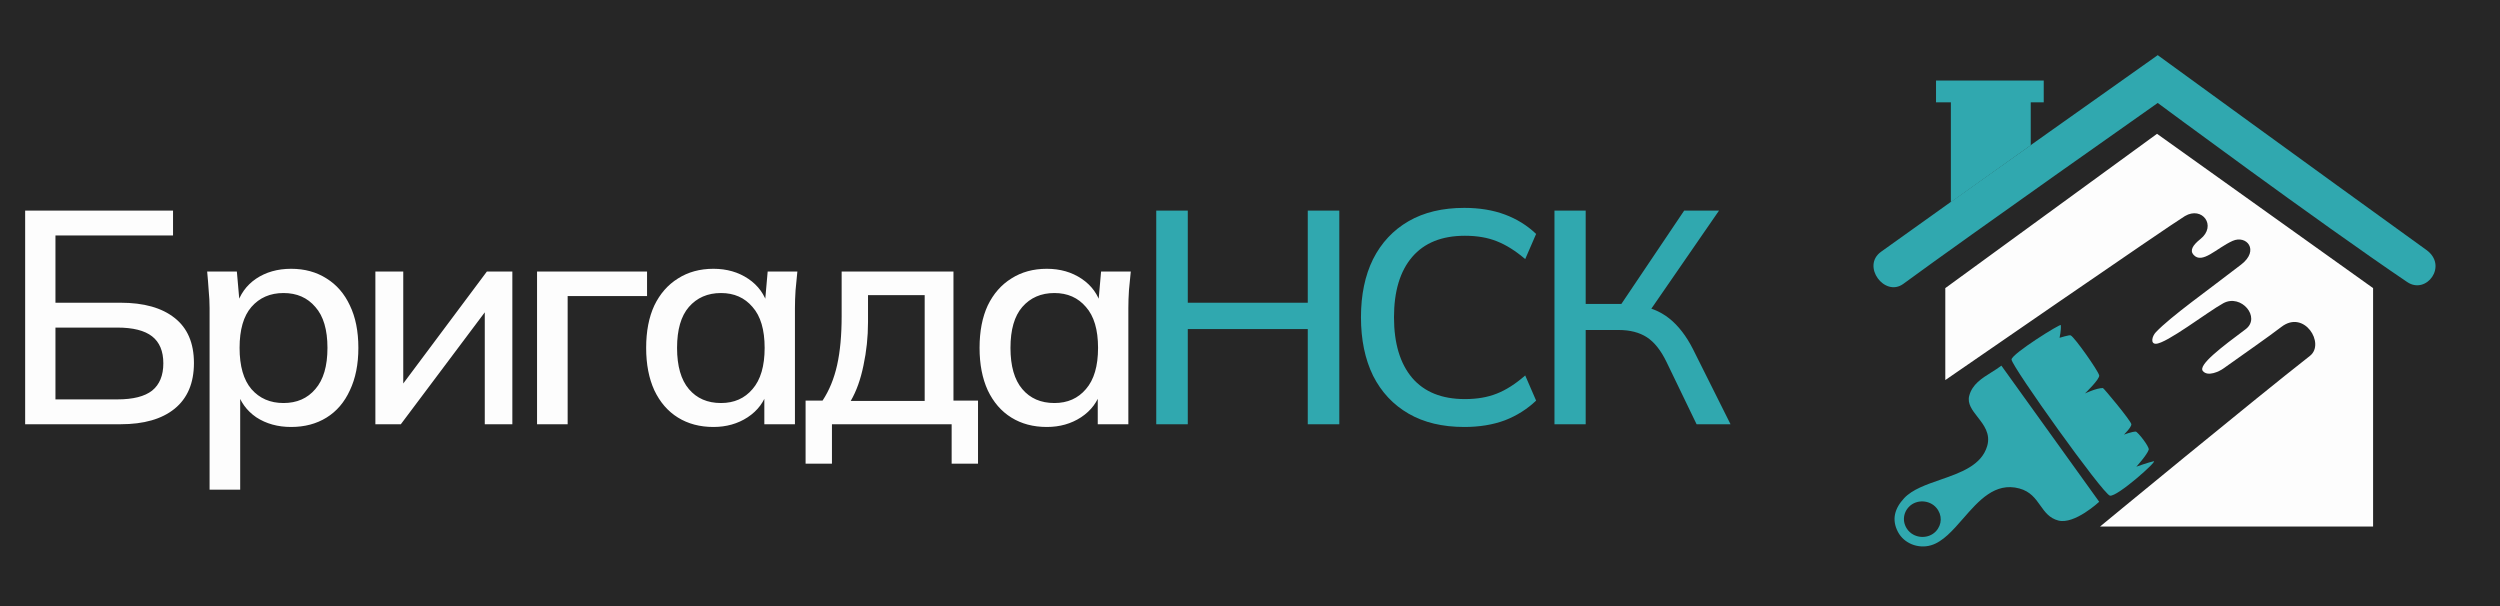
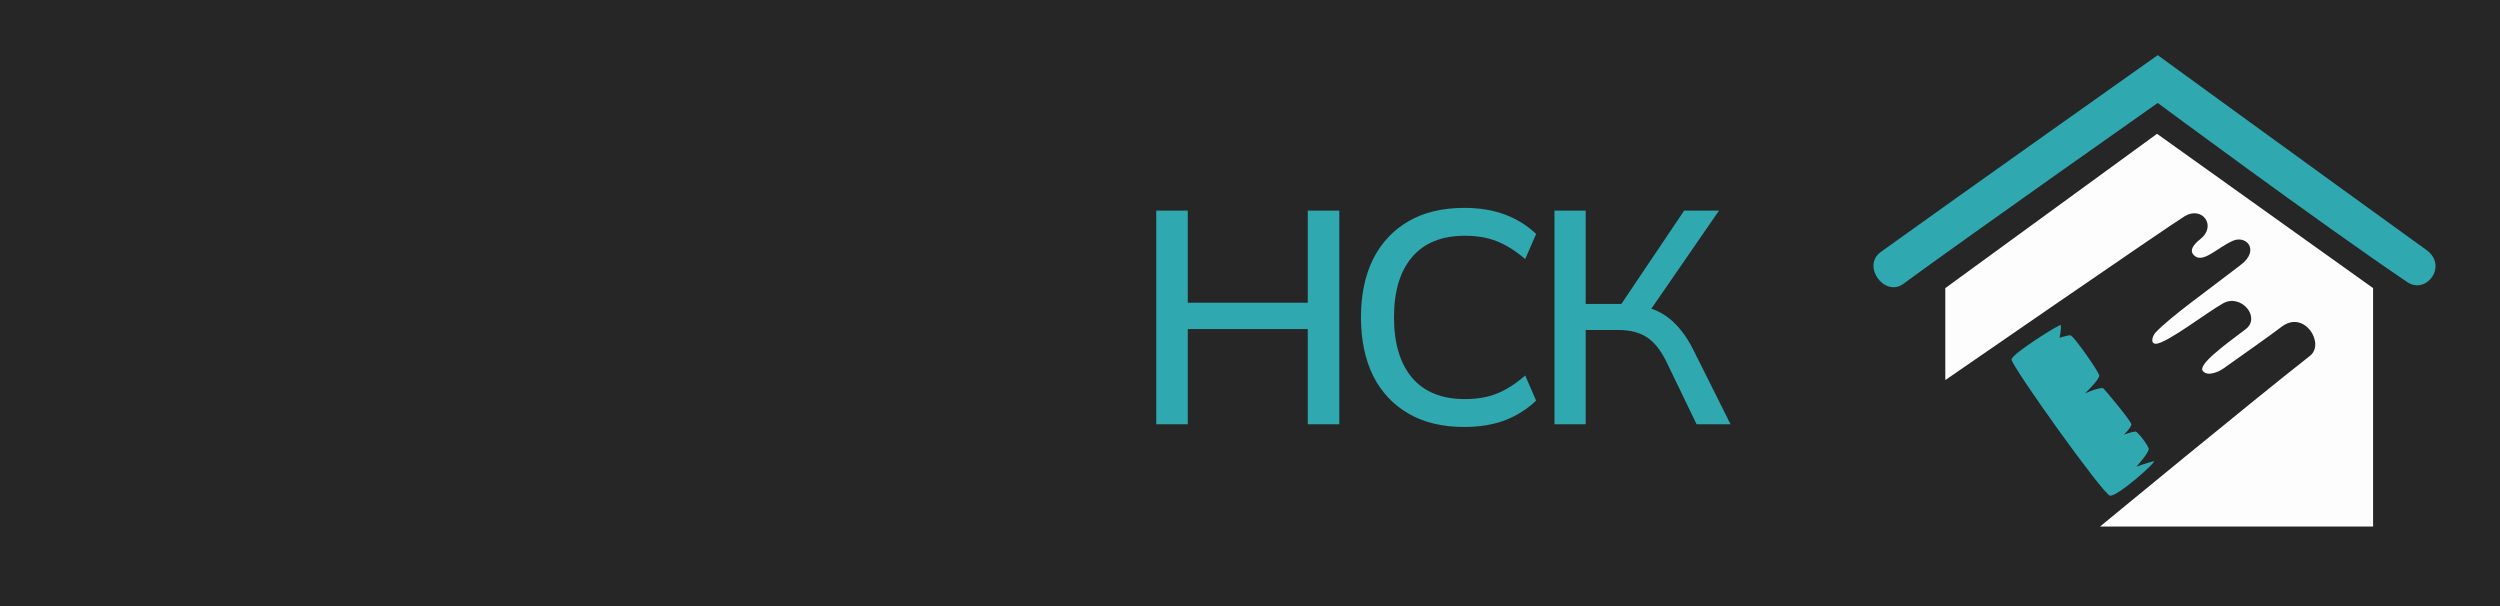
<svg xmlns="http://www.w3.org/2000/svg" width="132" height="32" viewBox="0 0 132 32" fill="none">
  <rect x="0" y="0" width="132" height="32" fill="#808080" stroke="none" />
  <g clip-path="url(#clip0_417_2)">
    <rect width="132" height="32" fill="#262626" />
-     <path d="M1.328 22.4V11.12H9.136V12.432H2.928V15.984H6.368C7.595 15.984 8.544 16.251 9.216 16.784C9.899 17.318 10.24 18.112 10.24 19.168C10.24 20.224 9.899 21.03 9.216 21.584C8.544 22.128 7.595 22.4 6.368 22.4H1.328ZM2.928 21.088H6.192C7.024 21.088 7.637 20.934 8.032 20.624C8.427 20.304 8.624 19.824 8.624 19.184C8.624 18.544 8.427 18.07 8.032 17.76C7.637 17.451 7.024 17.296 6.192 17.296H2.928V21.088ZM11.066 25.856V16.272C11.066 15.963 11.05 15.648 11.018 15.328C10.997 14.998 10.97 14.667 10.938 14.336H12.506L12.666 16.16H12.49C12.661 15.552 13.002 15.072 13.514 14.72C14.037 14.368 14.656 14.192 15.37 14.192C16.085 14.192 16.709 14.363 17.242 14.704C17.776 15.035 18.186 15.51 18.474 16.128C18.773 16.747 18.922 17.494 18.922 18.368C18.922 19.232 18.773 19.979 18.474 20.608C18.186 21.238 17.776 21.718 17.242 22.048C16.709 22.379 16.085 22.544 15.37 22.544C14.666 22.544 14.053 22.374 13.53 22.032C13.018 21.68 12.677 21.206 12.506 20.608H12.682V25.856H11.066ZM14.97 21.28C15.674 21.28 16.234 21.035 16.65 20.544C17.077 20.054 17.29 19.328 17.29 18.368C17.29 17.408 17.077 16.688 16.65 16.208C16.234 15.718 15.674 15.472 14.97 15.472C14.266 15.472 13.701 15.718 13.274 16.208C12.858 16.688 12.65 17.408 12.65 18.368C12.65 19.328 12.858 20.054 13.274 20.544C13.701 21.035 14.266 21.28 14.97 21.28ZM19.82 22.4V14.336H21.292V20.848H20.844L25.708 14.336H27.052V22.4H25.596V15.872H26.06L21.164 22.4H19.82ZM28.356 22.4V14.336H34.164V15.632H29.972V22.4H28.356ZM37.669 22.544C36.955 22.544 36.331 22.379 35.797 22.048C35.264 21.718 34.848 21.238 34.549 20.608C34.261 19.979 34.117 19.232 34.117 18.368C34.117 17.494 34.261 16.747 34.549 16.128C34.848 15.51 35.264 15.035 35.797 14.704C36.331 14.363 36.955 14.192 37.669 14.192C38.373 14.192 38.987 14.368 39.509 14.72C40.032 15.072 40.379 15.552 40.549 16.16H40.373L40.533 14.336H42.101C42.069 14.667 42.037 14.998 42.005 15.328C41.984 15.648 41.973 15.963 41.973 16.272V22.4H40.357V20.608H40.533C40.363 21.206 40.011 21.68 39.477 22.032C38.955 22.374 38.352 22.544 37.669 22.544ZM38.069 21.28C38.763 21.28 39.317 21.035 39.733 20.544C40.16 20.054 40.373 19.328 40.373 18.368C40.373 17.408 40.16 16.688 39.733 16.208C39.317 15.718 38.763 15.472 38.069 15.472C37.365 15.472 36.8 15.718 36.373 16.208C35.957 16.688 35.749 17.408 35.749 18.368C35.749 19.328 35.957 20.054 36.373 20.544C36.789 21.035 37.355 21.28 38.069 21.28ZM42.535 24.48V21.152H43.431C43.783 20.619 44.039 19.995 44.199 19.28C44.359 18.566 44.439 17.702 44.439 16.688V14.336H50.343V21.152H51.639V24.48H50.247V22.4H43.927V24.48H42.535ZM44.919 21.168H48.823V15.584H45.831V17.008C45.831 17.787 45.751 18.55 45.591 19.296C45.441 20.032 45.217 20.656 44.919 21.168ZM55.273 22.544C54.558 22.544 53.934 22.379 53.401 22.048C52.868 21.718 52.452 21.238 52.153 20.608C51.865 19.979 51.721 19.232 51.721 18.368C51.721 17.494 51.865 16.747 52.153 16.128C52.452 15.51 52.868 15.035 53.401 14.704C53.934 14.363 54.558 14.192 55.273 14.192C55.977 14.192 56.59 14.368 57.113 14.72C57.636 15.072 57.982 15.552 58.153 16.16H57.977L58.137 14.336H59.705C59.673 14.667 59.641 14.998 59.609 15.328C59.588 15.648 59.577 15.963 59.577 16.272V22.4H57.961V20.608H58.137C57.966 21.206 57.614 21.68 57.081 22.032C56.558 22.374 55.956 22.544 55.273 22.544ZM55.673 21.28C56.366 21.28 56.921 21.035 57.337 20.544C57.764 20.054 57.977 19.328 57.977 18.368C57.977 17.408 57.764 16.688 57.337 16.208C56.921 15.718 56.366 15.472 55.673 15.472C54.969 15.472 54.404 15.718 53.977 16.208C53.561 16.688 53.353 17.408 53.353 18.368C53.353 19.328 53.561 20.054 53.977 20.544C54.393 21.035 54.958 21.28 55.673 21.28Z" fill="#FDFDFD" />
    <path d="M61.05 22.4V11.12H62.715V15.984H69.05V11.12H70.715V22.4H69.05V17.376H62.715V22.4H61.05ZM77.315 22.544C76.163 22.544 75.182 22.31 74.371 21.84C73.56 21.371 72.936 20.704 72.499 19.84C72.072 18.966 71.859 17.936 71.859 16.752C71.859 15.568 72.072 14.544 72.499 13.68C72.936 12.816 73.56 12.15 74.371 11.68C75.182 11.211 76.163 10.976 77.315 10.976C78.115 10.976 78.83 11.094 79.459 11.328C80.088 11.563 80.638 11.904 81.107 12.352L80.531 13.68C80.019 13.243 79.518 12.928 79.027 12.736C78.547 12.544 77.987 12.448 77.347 12.448C76.131 12.448 75.203 12.822 74.563 13.568C73.923 14.315 73.603 15.376 73.603 16.752C73.603 18.128 73.923 19.195 74.563 19.952C75.203 20.699 76.131 21.072 77.347 21.072C77.987 21.072 78.547 20.976 79.027 20.784C79.518 20.592 80.019 20.272 80.531 19.824L81.107 21.152C80.638 21.6 80.088 21.947 79.459 22.192C78.83 22.427 78.115 22.544 77.315 22.544ZM82.076 22.4V11.12H83.724V16.048H85.836L85.436 16.304L88.924 11.12H90.764L86.988 16.592L86.38 16.112C87.073 16.198 87.66 16.432 88.14 16.816C88.62 17.2 89.036 17.739 89.388 18.432L91.372 22.4H89.58L87.996 19.12C87.698 18.502 87.351 18.064 86.956 17.808C86.561 17.552 86.066 17.424 85.468 17.424H83.724V22.4H82.076Z" fill="url(#paint0_linear_417_2)" />
    <path d="M113.928 2.912C113.928 2.912 103.403 10.356 99.317 13.295C98.271 14.048 99.513 15.707 100.494 14.989C104.024 12.401 113.928 5.436 113.928 5.436C113.928 5.436 122.329 11.666 127.102 14.893C128.115 15.578 129.267 14.03 128.115 13.199C122.133 8.886 113.928 2.912 113.928 2.912Z" fill="url(#paint1_linear_417_2)" />
-     <path d="M103.006 10.675V5.404H102.222V4.254H107.909V5.404H107.223V7.672L103.006 10.675Z" fill="url(#paint2_linear_417_2)" />
    <path d="M102.712 20.068V15.212L113.891 7.065L125.299 15.212V27.8H110.884C110.884 27.8 119.004 21.105 121.965 18.79C122.782 18.151 121.67 16.332 120.462 17.257C119.71 17.832 118.598 18.599 117.389 19.461C117.185 19.607 116.572 19.909 116.31 19.589C116.049 19.27 117.324 18.311 118.566 17.385C119.395 16.766 118.337 15.492 117.389 16.011C116.572 16.458 114.382 18.151 113.826 18.151C113.535 18.151 113.628 17.754 113.826 17.544C114.61 16.714 116.604 15.308 118.337 13.966C119.317 13.207 118.612 12.39 117.879 12.72C117.029 13.104 116.277 13.966 115.82 13.455C115.616 13.228 115.764 12.955 116.179 12.624C117.062 11.922 116.277 10.867 115.362 11.41C114.613 11.855 102.712 20.068 102.712 20.068Z" fill="#FDFDFD" />
    <path d="M108.811 17.165C108.801 17.069 106.209 18.688 106.209 18.982C106.209 19.334 111.047 26.107 111.406 26.171C111.798 26.24 113.969 24.298 113.714 24.354C113.42 24.417 112.799 24.641 112.799 24.641C112.799 24.641 113.354 24.034 113.452 23.747C113.504 23.595 112.864 22.788 112.766 22.788C112.57 22.788 112.145 22.948 112.145 22.948C112.145 22.948 112.537 22.564 112.537 22.405C112.537 22.245 111.076 20.489 111.033 20.488C110.707 20.482 110.085 20.775 110.085 20.775C110.085 20.775 110.886 20.009 110.837 19.817C110.772 19.561 109.562 17.836 109.334 17.708C109.268 17.672 108.745 17.836 108.745 17.836C108.745 17.836 108.836 17.427 108.811 17.165Z" fill="url(#paint3_linear_417_2)" />
-     <path fill-rule="evenodd" clip-rule="evenodd" d="M105.673 19.306L110.838 26.494C110.838 26.494 109.536 27.707 108.681 27.484C108.206 27.361 107.973 27.032 107.73 26.691C107.471 26.326 107.203 25.948 106.621 25.791C105.341 25.445 104.48 26.432 103.657 27.375C103.108 28.005 102.575 28.615 101.947 28.794C101.278 28.985 100.536 28.696 100.215 28.091C99.868 27.44 100.034 26.844 100.541 26.302C100.971 25.843 101.7 25.59 102.446 25.331C103.516 24.959 104.62 24.576 104.922 23.555C105.112 22.909 104.753 22.447 104.418 22.019C104.134 21.655 103.869 21.314 103.974 20.903C104.13 20.294 104.638 19.976 105.143 19.661C105.326 19.547 105.508 19.433 105.673 19.306ZM102.241 26.814C101.883 26.39 101.195 26.356 100.803 26.75C100.447 27.107 100.436 27.65 100.77 28.027C101.138 28.442 101.826 28.461 102.209 28.059C102.548 27.703 102.558 27.189 102.241 26.814Z" fill="url(#paint4_linear_417_2)" />
  </g>
  <defs>
    <linearGradient id="paint0_linear_417_2" x1="20.262" y1="7.234" x2="24.459" y2="32.424" gradientUnits="userSpaceOnUse">
      <stop stop-color="#30A8AF" />
    </linearGradient>
    <linearGradient id="paint1_linear_417_2" x1="105.456" y1="3.423" x2="110.018" y2="17.84" gradientUnits="userSpaceOnUse">
      <stop stop-color="#30A8AF" />
    </linearGradient>
    <linearGradient id="paint2_linear_417_2" x1="103.474" y1="4.521" x2="107.587" y2="9.275" gradientUnits="userSpaceOnUse">
      <stop stop-color="#30A8AF" />
    </linearGradient>
    <linearGradient id="paint3_linear_417_2" x1="107.867" y1="17.537" x2="113.678" y2="23.869" gradientUnits="userSpaceOnUse">
      <stop stop-color="#30A8AF" />
    </linearGradient>
    <linearGradient id="paint4_linear_417_2" x1="102.412" y1="19.703" x2="108.149" y2="28.177" gradientUnits="userSpaceOnUse">
      <stop stop-color="#30A8AF" />
    </linearGradient>
    <clipPath id="clip0_417_2">
      <rect width="132" height="32" fill="white" />
    </clipPath>
  </defs>
</svg>